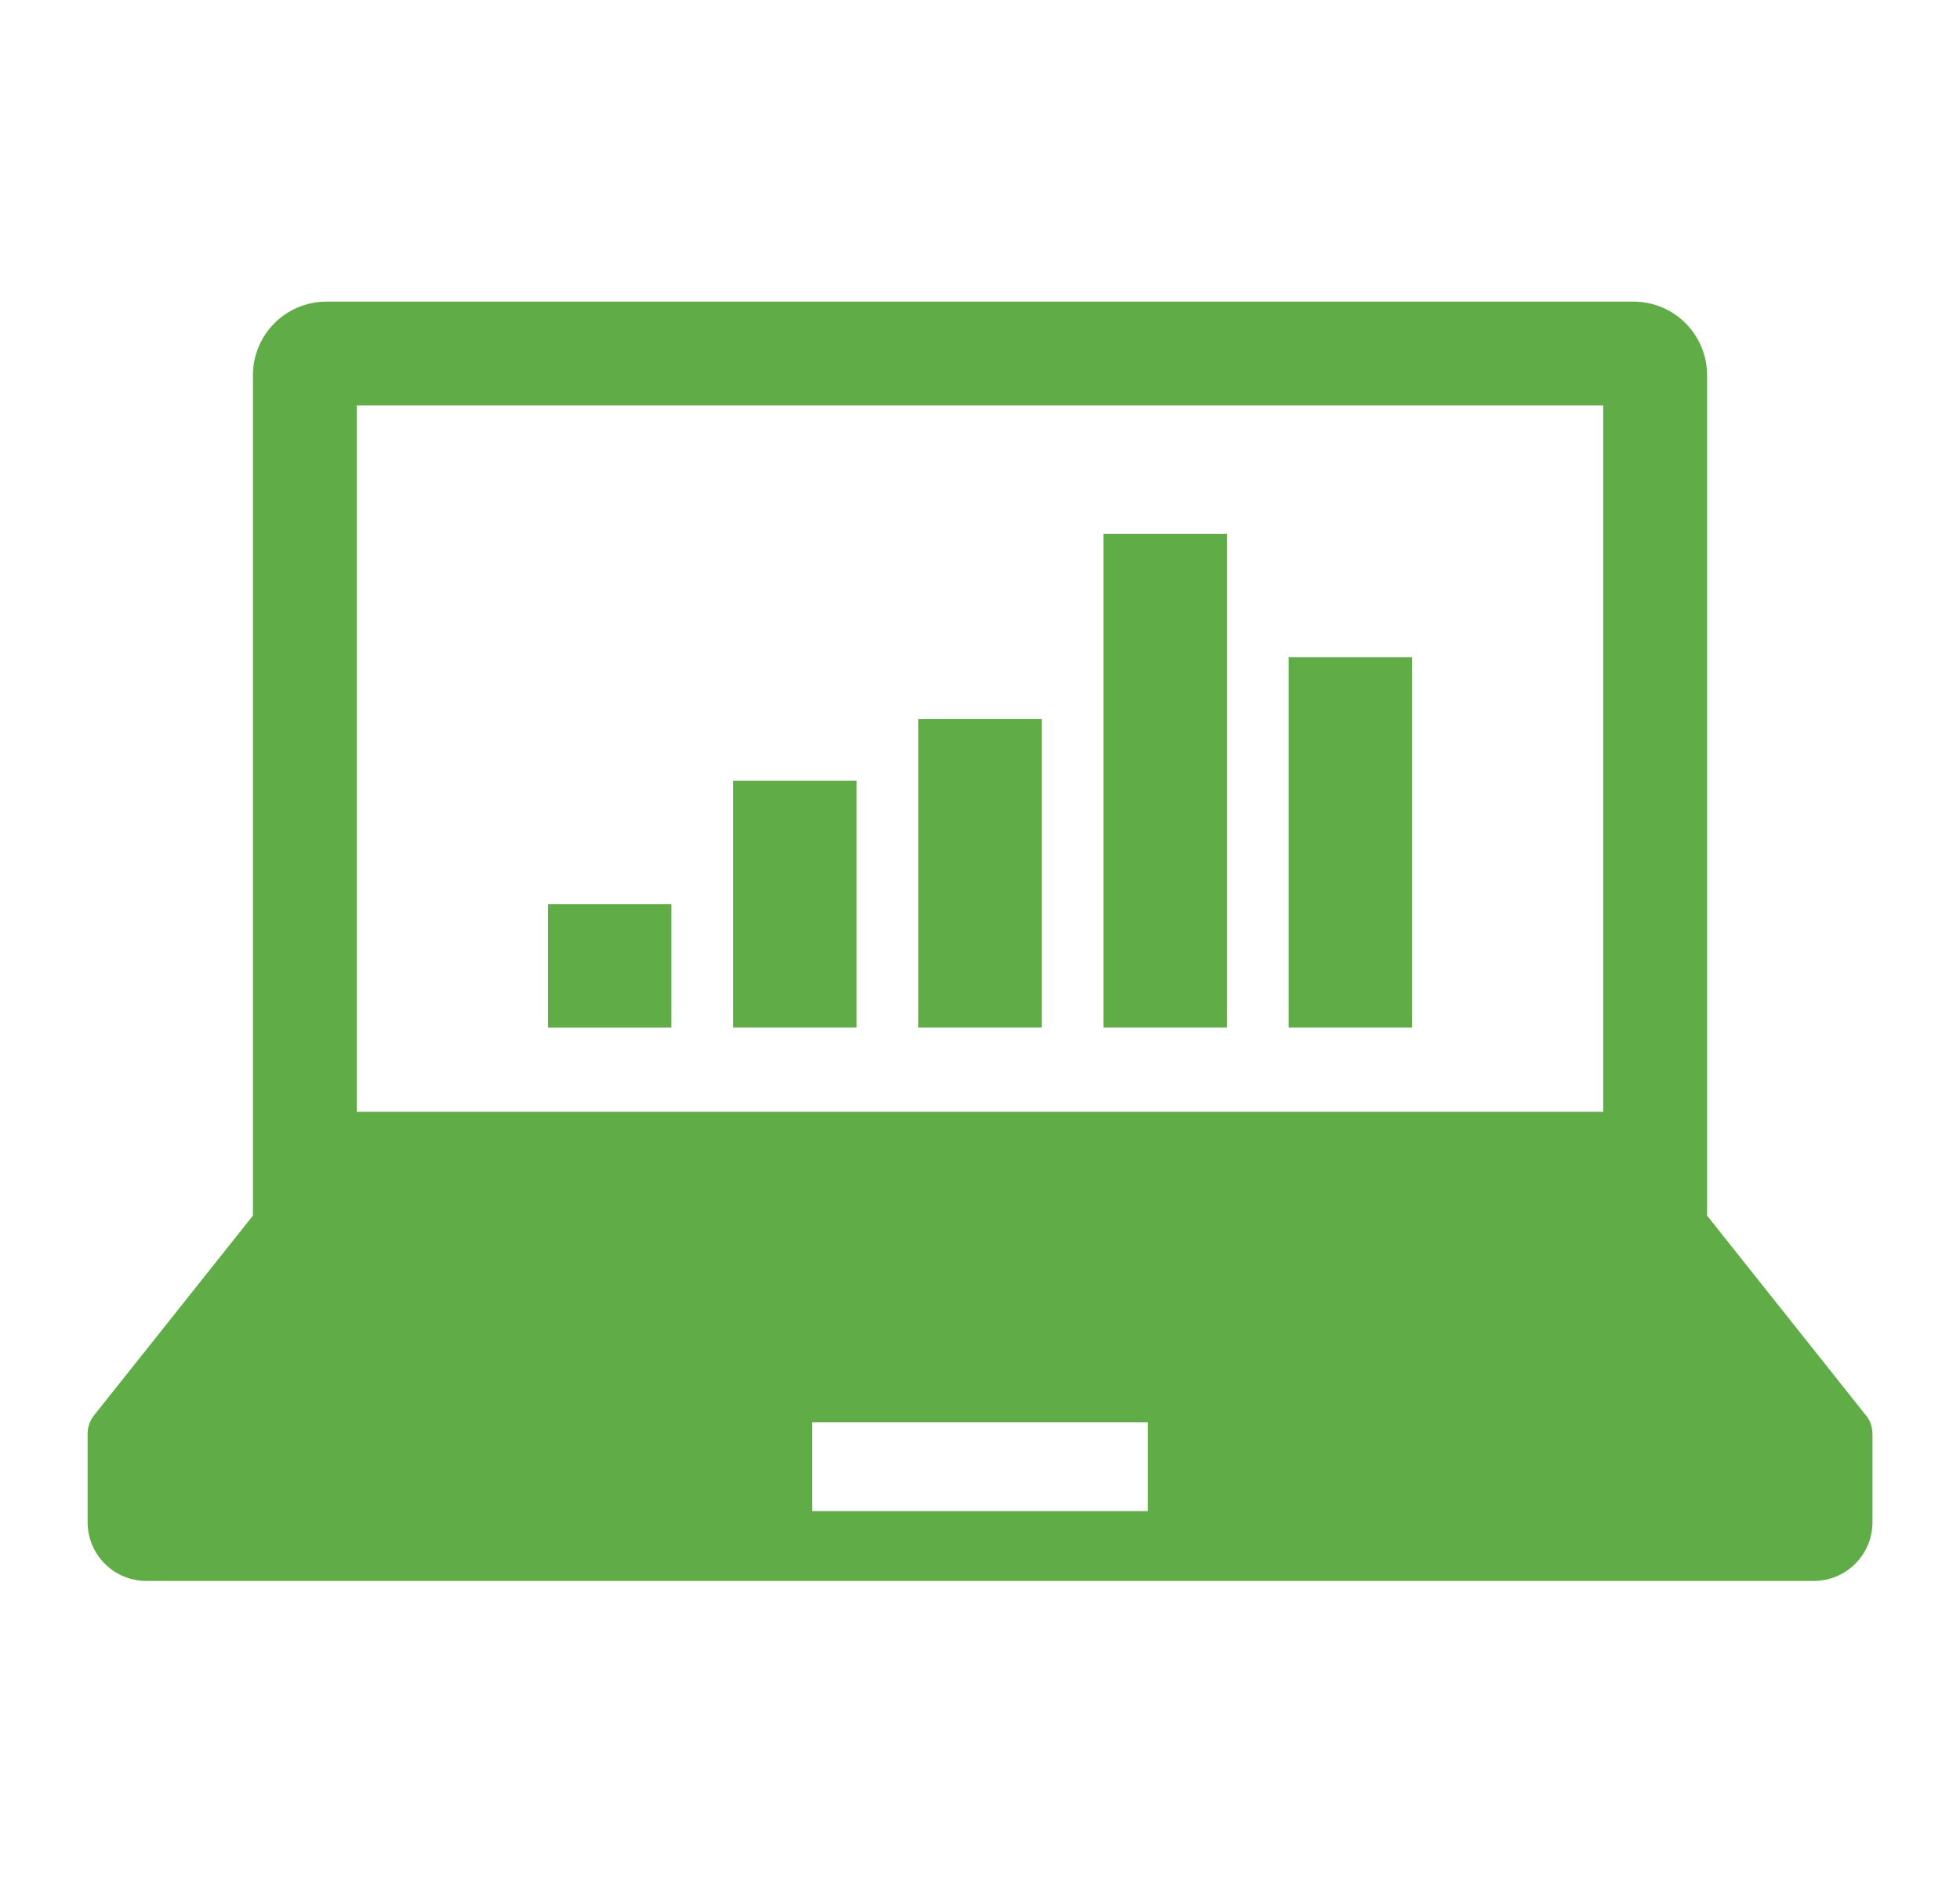
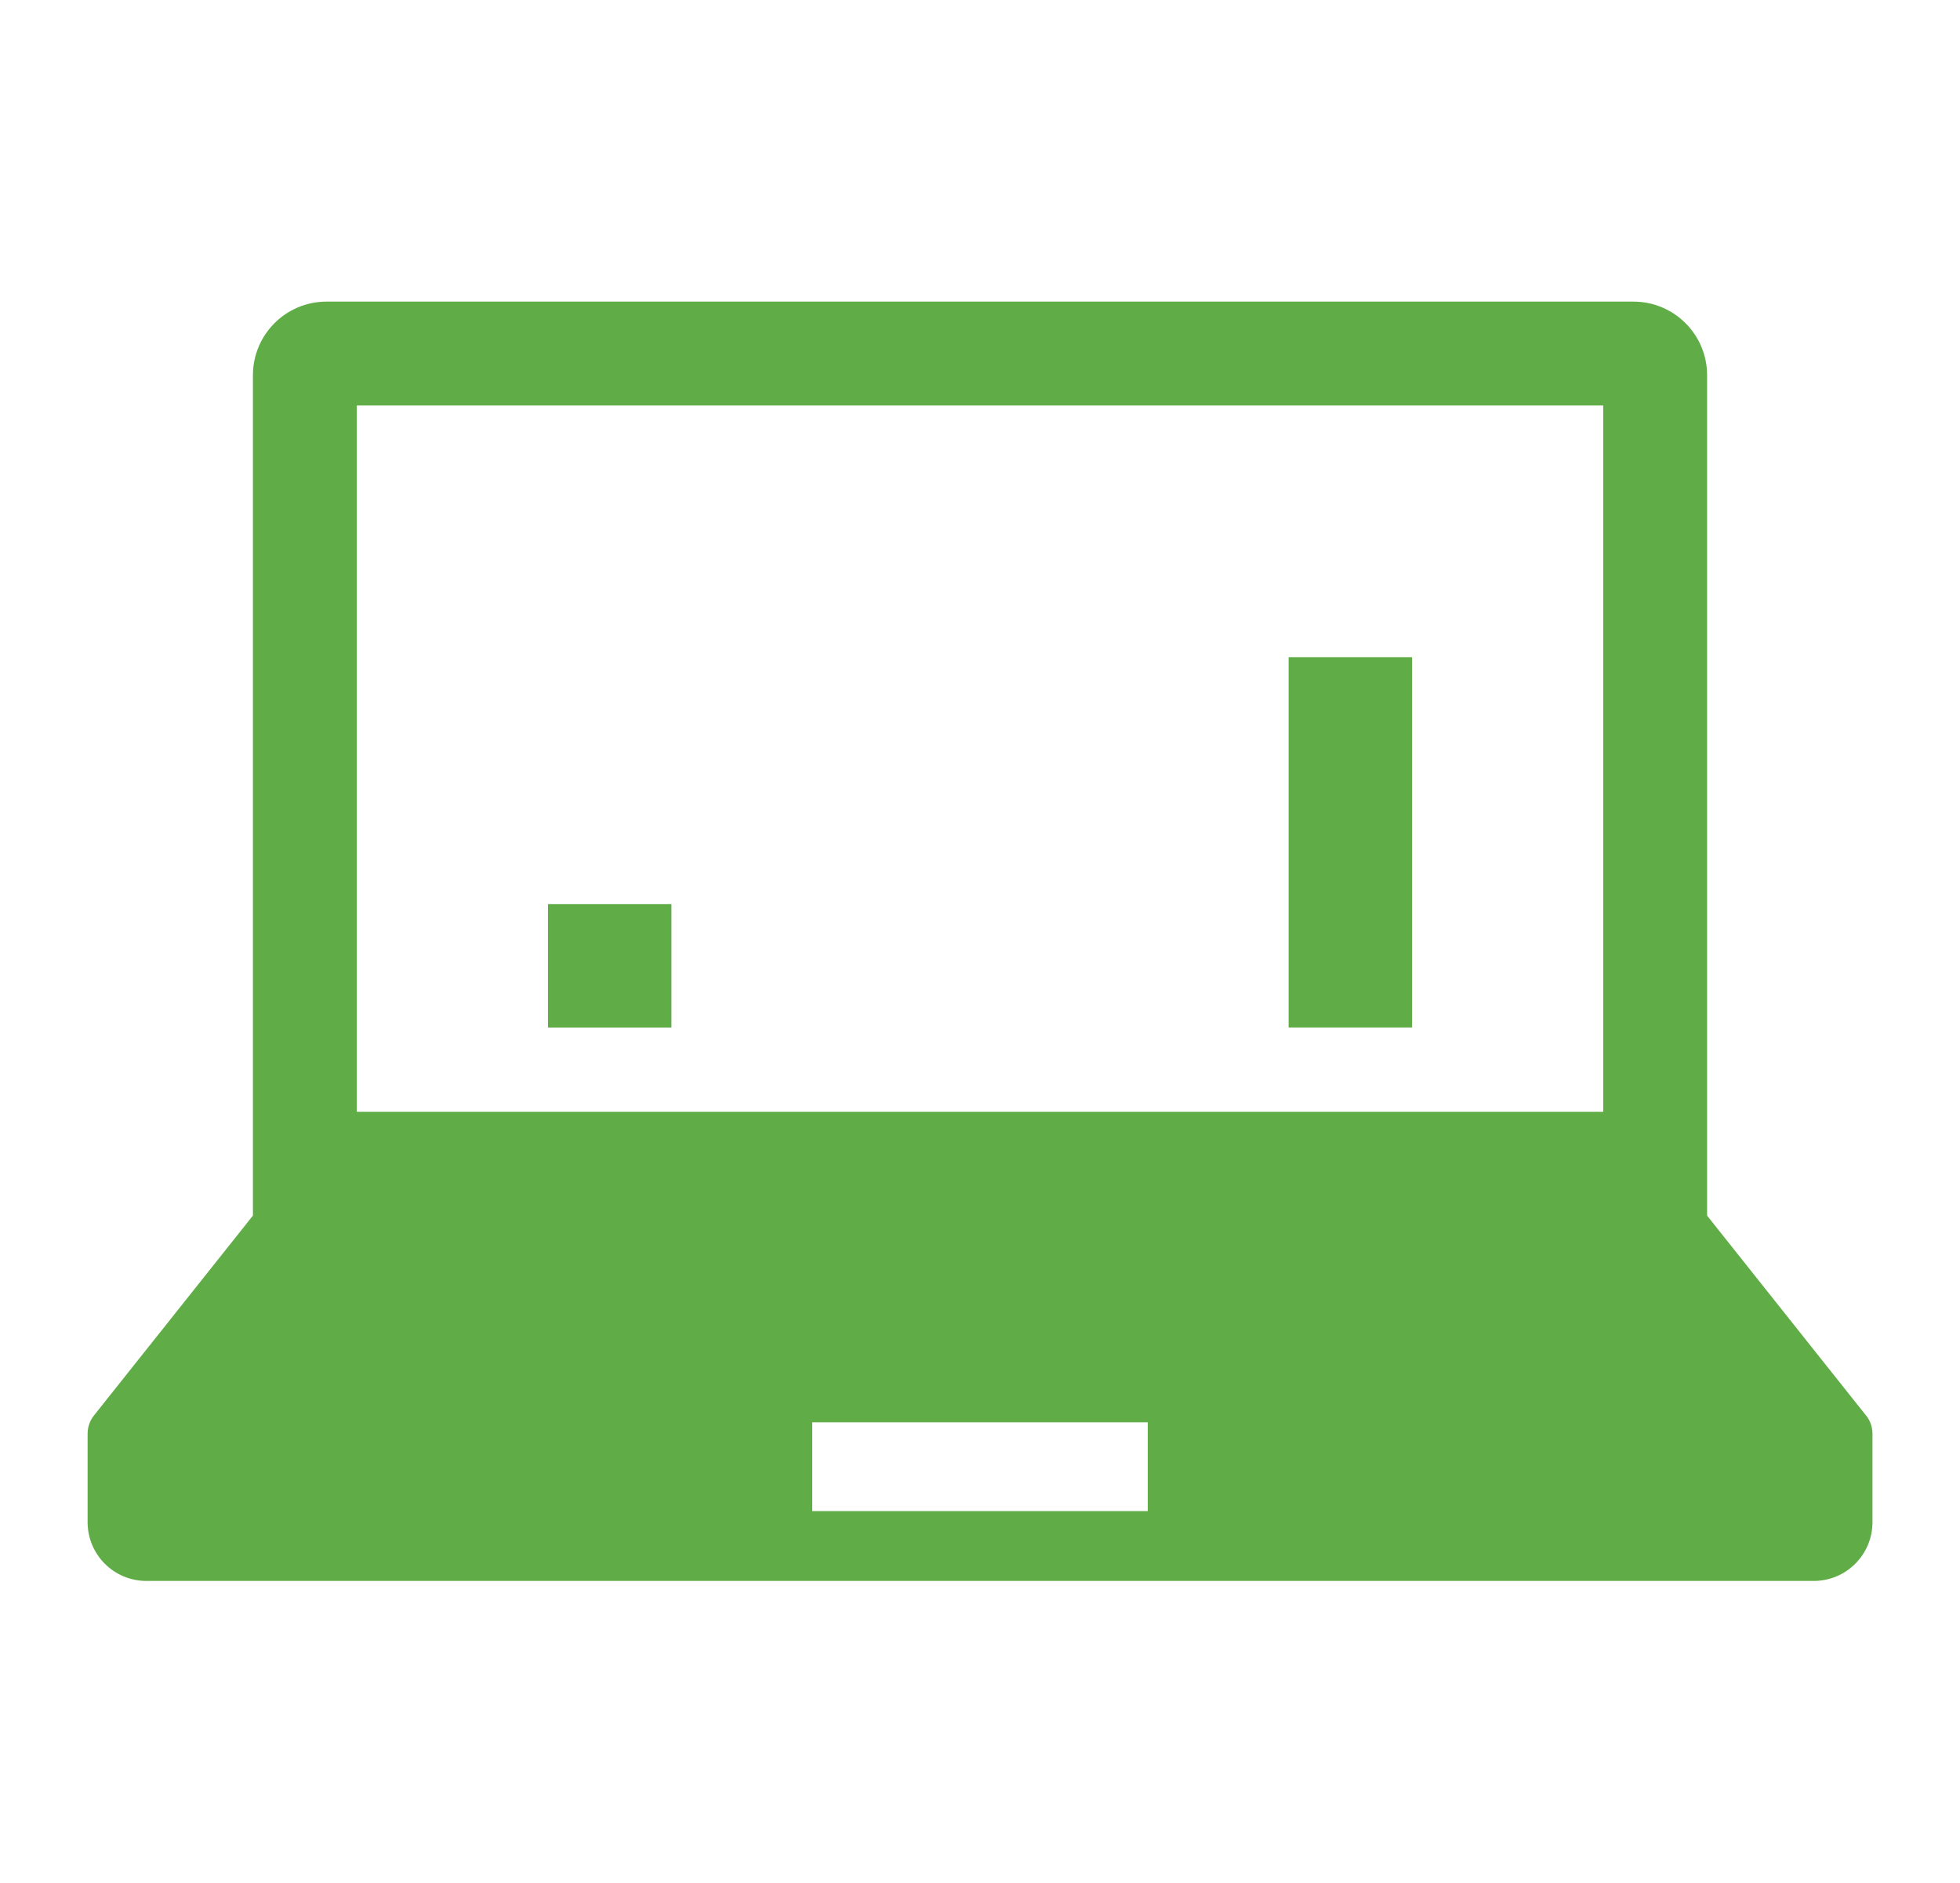
<svg xmlns="http://www.w3.org/2000/svg" id="uuid-9d4dc770-46d2-40ff-b894-7491d0918377" data-name="レイヤー 2" viewBox="0 0 70 67.242">
  <defs>
    <style>
      .uuid-75d145b4-6c46-4d19-a342-c00c53dd055a {
        fill: none;
      }

      .uuid-75d145b4-6c46-4d19-a342-c00c53dd055a, .uuid-793582bb-b536-4dcf-a177-0403865bde95 {
        stroke-width: 0px;
      }

      .uuid-793582bb-b536-4dcf-a177-0403865bde95 {
        fill: #60ad48;
      }
    </style>
  </defs>
  <g id="uuid-6c28c412-cd5c-4a3e-9992-08fe8eba0b49" data-name="レイヤー 1">
    <g>
      <g>
        <path class="uuid-793582bb-b536-4dcf-a177-0403865bde95" d="m66.643,50.556l-5.675-7.137V13.403c0-1.452-1.178-2.63-2.63-2.63H11.661c-1.452,0-2.628,1.178-2.628,2.63v30.015l-5.676,7.137c-.149.186-.228.416-.228.655v3.159c0,1.159.939,2.098,2.097,2.098h59.55c1.158,0,2.098-.938,2.098-2.098v-3.159c0-.239-.081-.469-.229-.655ZM12.742,14.484h44.516v25.225H12.742V14.484Zm28.249,39.489h-11.982v-3.172h11.982v3.172Z" />
        <rect class="uuid-793582bb-b536-4dcf-a177-0403865bde95" x="19.57" y="32.291" width="4.409" height="4.409" />
-         <rect class="uuid-793582bb-b536-4dcf-a177-0403865bde95" x="26.183" y="27.882" width="4.409" height="8.817" />
-         <rect class="uuid-793582bb-b536-4dcf-a177-0403865bde95" x="32.796" y="25.678" width="4.409" height="11.021" />
-         <rect class="uuid-793582bb-b536-4dcf-a177-0403865bde95" x="39.409" y="19.065" width="4.409" height="17.634" />
        <rect class="uuid-793582bb-b536-4dcf-a177-0403865bde95" x="46.022" y="23.473" width="4.409" height="13.226" />
      </g>
-       <rect class="uuid-75d145b4-6c46-4d19-a342-c00c53dd055a" width="70" height="67.242" />
    </g>
  </g>
</svg>